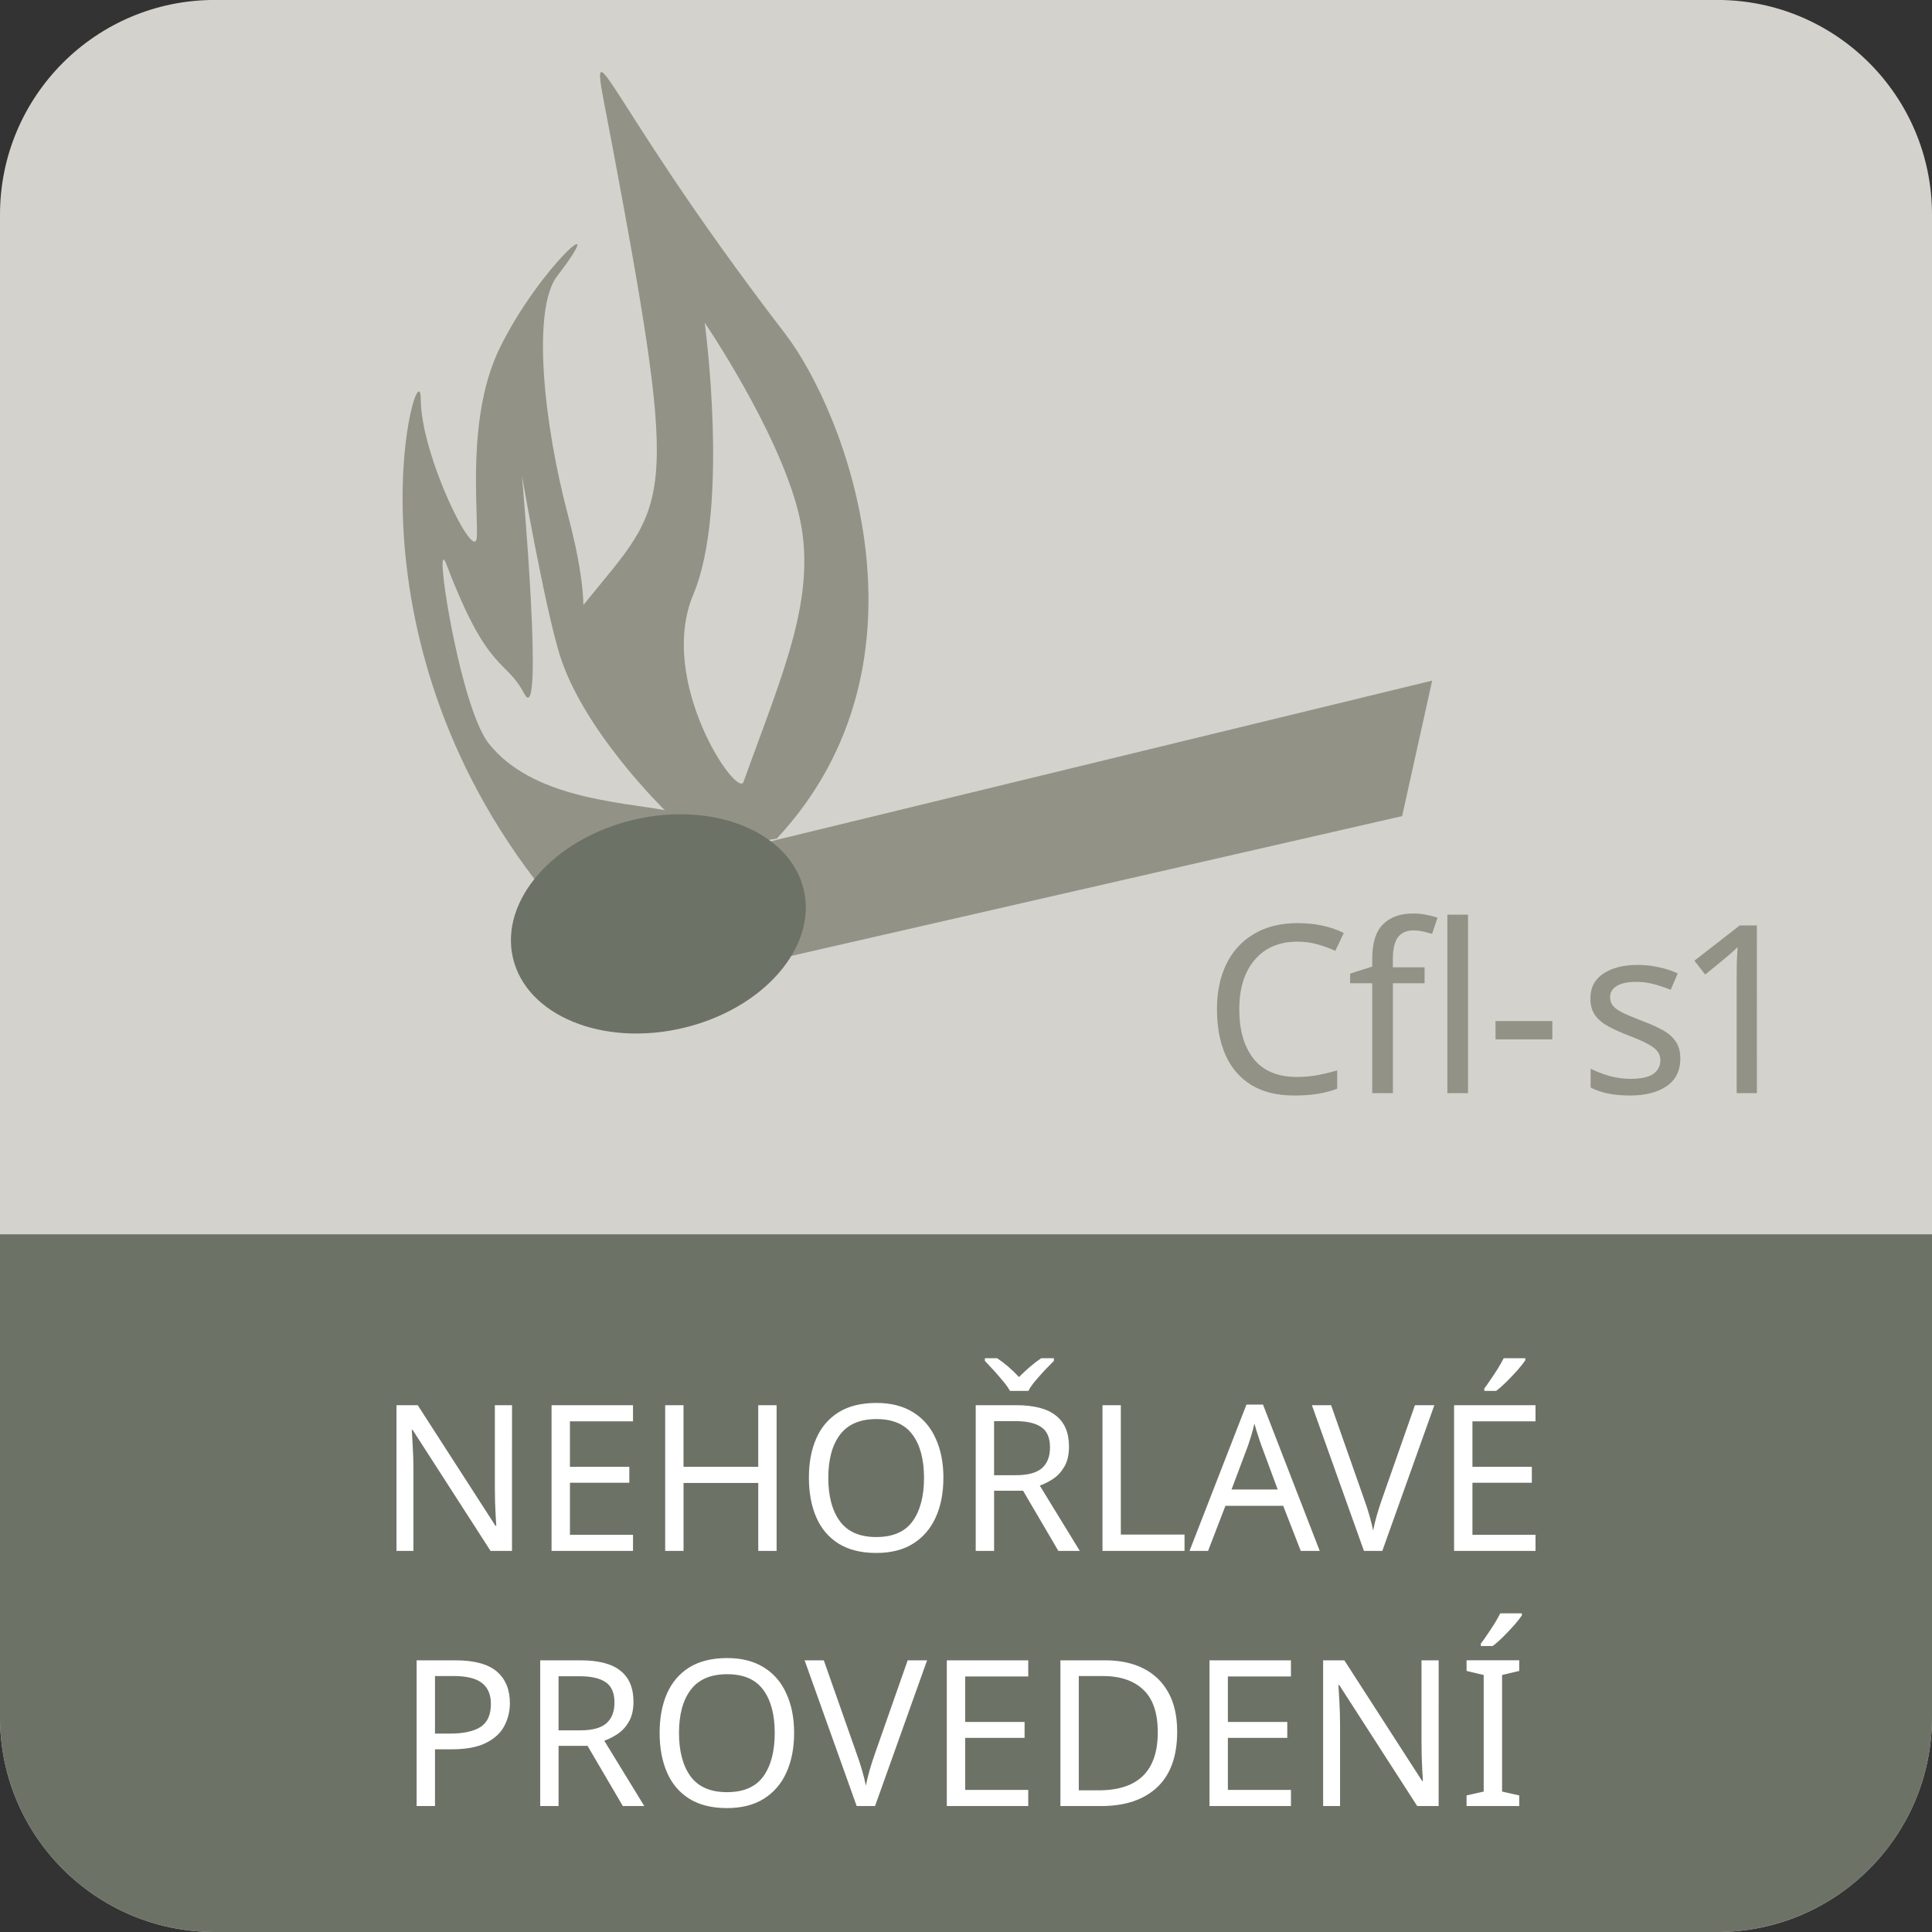
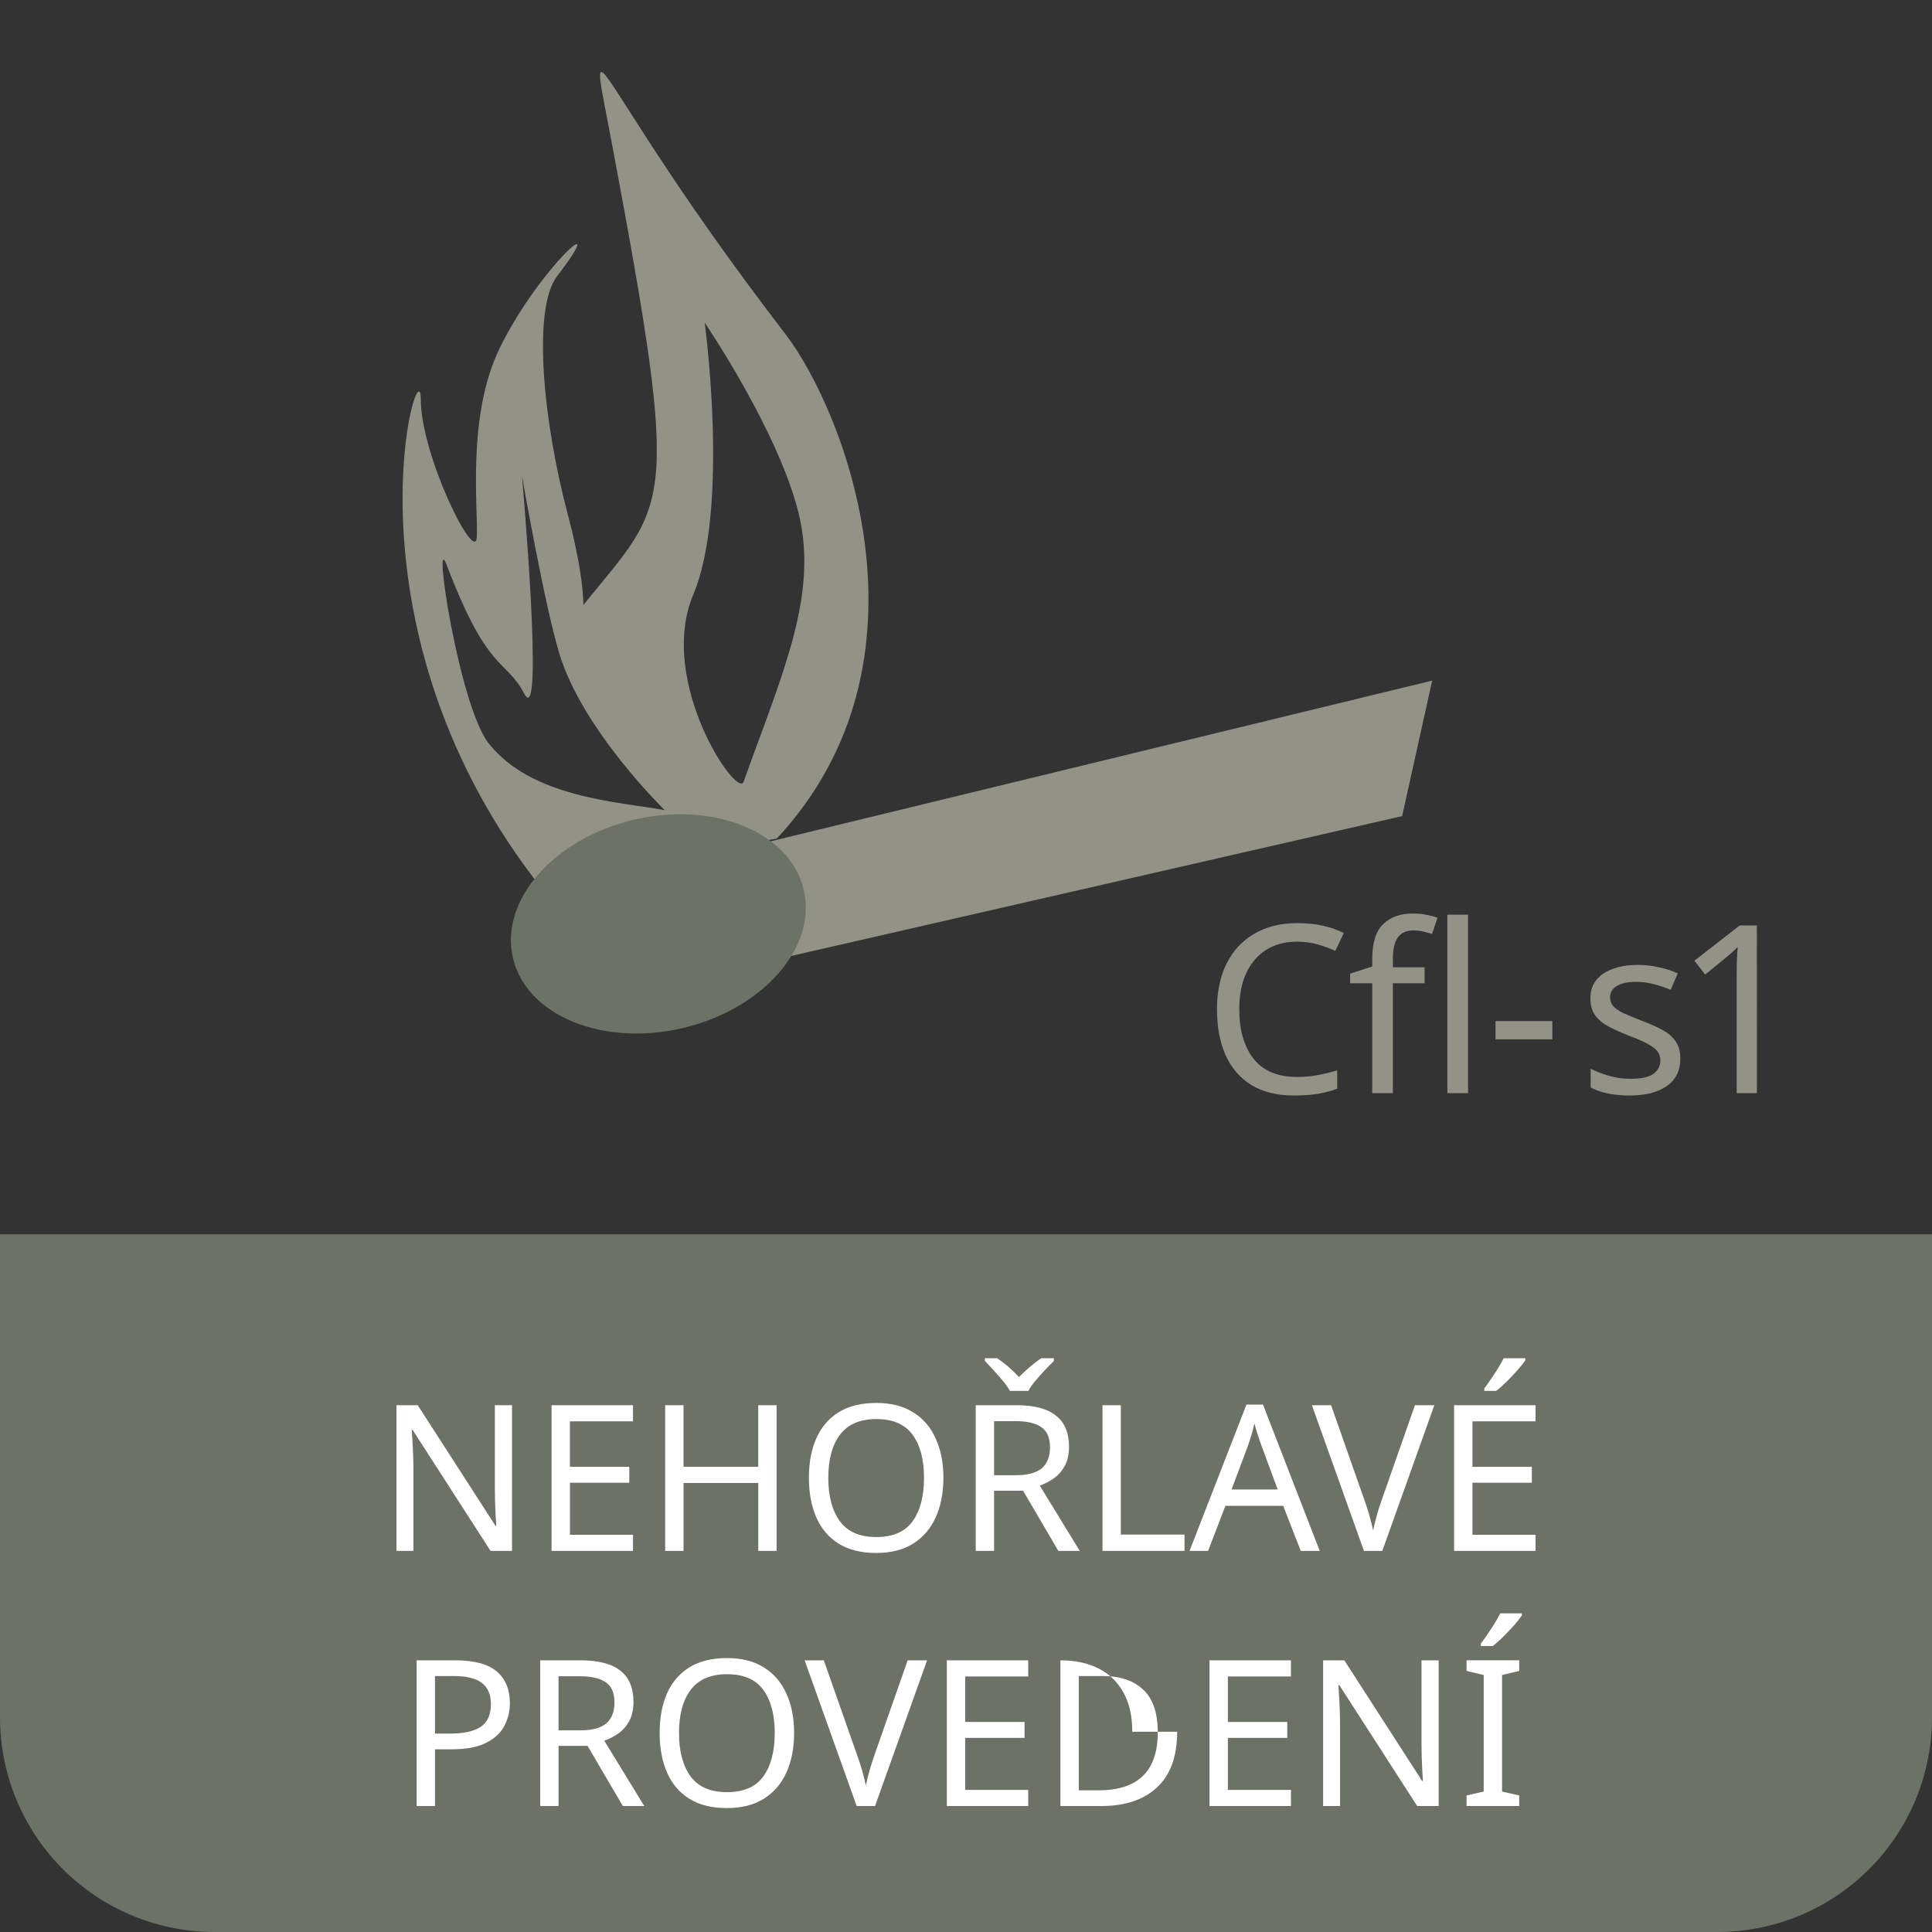
<svg xmlns="http://www.w3.org/2000/svg" width="100" height="100">
  <rect width="100%" height="100%" fill="#333333" stroke="none" />
  <defs>
    <clipPath clipPathUnits="userSpaceOnUse" id="a">
      <path d="M263.622 537.165h34.015v32.599h-34.015z" />
    </clipPath>
  </defs>
-   <path d="M50-.002h38.89c6.136 0 11.11 4.974 11.11 11.11V88.89C100 95.026 95.026 100 88.89 100H11.11C4.975 100 0 95.026 0 88.89V11.107C0 4.972 4.974-.002 11.11-.002" fill="#e6e3de" fill-opacity=".9" fill-rule="evenodd" />
  <path d="M11.11 100A11.11 11.11 0 010 88.89V63.888h100v25A11.109 11.109 0 0188.89 100" fill="#6d7266" fill-rule="evenodd" />
  <g transform="matrix(1.96 0 0 -1.96 -500.006 1116.678)" clip-path="url(#a)">
    <path d="M268.003 550.112c1.135-1.456 3.48-1.554 4.657-1.773 0 0-2.166 2.105-2.781 4.126-.403 1.324-.99 4.705-.99 4.705s.603-6.782.06-5.754c-.497.943-.946.506-2.05 3.402-.383 1.003.33-3.711 1.104-4.706m6.738-1.025c1.036 2.892 1.99 4.947 1.448 7.118-.543 2.172-2.474 5.007-2.474 5.007s.664-4.886-.301-7.178c-.966-2.293 1.161-5.409 1.327-4.947m-8.524 10.104c0-1.477 1.438-4.38 1.48-3.642.04.739-.274 3.21.612 5.007 1.06 2.152 2.98 3.801 1.51 1.887-.666-.868-.367-3.857.287-6.32.291-1.1.395-1.86.406-2.366 2.246 2.784 2.588 2.39.778 12.051-.752 4.015-.651 1.883 4.547-4.884 1.58-2.055 4.152-8.64-.218-13.336l-6.402-1.067c-5.253 6.894-3 14.203-3 12.67M292.926 551.76l-19.857-4.824.696-2.958 18.368 4.204" fill="#939286" />
    <path d="M268.652 544.433c.357-1.519 2.365-2.346 4.486-1.848 2.12.499 3.55 2.134 3.192 3.653-.357 1.519-2.365 2.346-4.485 1.848s-3.55-2.134-3.193-3.653" fill="#6d7266" />
  </g>
  <g style="-inkscape-font-specification:Depot-Regular" aria-label="C ﬂ-s1" font-weight="400" font-size="6.202" font-family="Depot" fill="#939286">
    <path d="M67.148 48.741q-1.398 0-2.2.936-.803.936-.803 2.565 0 1.617.742 2.565.753.936 2.248.936.572 0 1.082-.098.51-.097.997-.243v.948q-.486.183-1.009.268-.51.085-1.228.085-1.324 0-2.212-.547-.887-.547-1.337-1.556-.438-1.009-.438-2.37 0-1.313.475-2.31.486-1.009 1.422-1.568.936-.571 2.273-.571 1.373 0 2.394.51l-.437.924q-.401-.182-.9-.328-.486-.146-1.07-.146zM73.736 50.893h-1.64v5.688h-1.07v-5.688h-1.143v-.499l1.143-.365v-.376q0-1.264.559-1.811.559-.56 1.556-.56.388 0 .705.073.328.061.559.146l-.28.839q-.194-.06-.45-.122-.255-.06-.522-.06-.535 0-.803.364-.255.353-.255 1.119v.425h1.641zm2.249 5.688h-1.07v-9.238h1.07zM77.407 53.798v-.948h2.942v.948zM86.974 54.782q0 .948-.705 1.435-.705.486-1.896.486-.681 0-1.18-.11-.486-.109-.862-.303v-.973q.389.195.936.365.559.158 1.13.158.814 0 1.179-.256.365-.267.365-.705 0-.243-.134-.437-.134-.195-.486-.39-.34-.194-.985-.437-.632-.243-1.082-.486-.45-.243-.692-.583-.244-.34-.244-.876 0-.826.669-1.276.68-.45 1.775-.45.595 0 1.106.122.523.11.972.316l-.364.85q-.414-.17-.863-.29-.45-.122-.924-.122-.657 0-1.01.218-.34.207-.34.572 0 .267.158.462.158.182.523.364.377.17.997.414.62.23 1.057.474.438.243.669.595.23.34.23.863zM90.937 56.581H89.89v-6.065q0-.523.012-.839.012-.316.037-.656-.195.194-.353.328l-.401.34-.924.754-.559-.717 2.346-1.824h.887z" />
  </g>
  <g style="line-height:1.25;text-align:center" aria-label="NEHOŘLAVÉ PROVEDENÍ" font-weight="400" font-size="5.39" font-family="sans-serif" letter-spacing="0" word-spacing="0" text-anchor="middle" fill="#fff" stroke-width=".135">
-     <path style="text-align:center" d="M26.501 80.275h-1.109l-4.035-6.265h-.043l.053.92q.032.549.032 1.13v4.215h-.877v-7.543h1.099l4.025 6.244h.042l-.032-.507q-.01-.338-.032-.74-.01-.401-.01-.74v-4.257h.888zM32.764 80.275h-4.216v-7.543h4.216v.835h-3.265v2.356h3.074v.824H29.5v2.694h3.265zM40.197 80.275h-.95v-3.518H35.38v3.518h-.951v-7.543h.95v3.19h3.867v-3.19h.951zM48.83 76.493q0 1.173-.4 2.05-.392.866-1.163 1.352-.771.486-1.912.486-1.173 0-1.954-.486-.772-.486-1.152-1.363-.38-.877-.38-2.05 0-1.162.38-2.028.38-.866 1.152-1.352.781-.486 1.965-.486 1.13 0 1.901.486.771.475 1.162 1.352.402.866.402 2.04zm-5.958 0q0 1.426.603 2.25.602.814 1.88.814 1.289 0 1.88-.814.592-.824.592-2.25 0-1.426-.591-2.229-.592-.813-1.87-.813-1.279 0-1.891.813-.603.803-.603 2.23zM52.584 72.732q1.405 0 2.07.539.677.528.677 1.606 0 .602-.222 1.003-.222.402-.57.645-.339.232-.72.37l2.071 3.38h-1.109l-1.827-3.116h-1.5v3.116h-.951v-7.543zm-.053.824h-1.078v2.8h1.13q.92 0 1.343-.36.422-.37.422-1.077 0-.74-.444-1.046-.443-.317-1.373-.317zm-.254-1.563q-.137-.243-.37-.518-.232-.285-.485-.56-.254-.275-.444-.475v-.138h.634q.275.18.57.433.296.254.56.54.286-.286.581-.54.296-.253.57-.433h.656v.138q-.2.2-.465.475-.254.275-.497.56-.232.275-.359.518zM57.064 80.275v-7.543h.95v6.698h3.297v.845zM67.327 80.275l-.909-2.335h-2.99l-.898 2.335h-.96l2.947-7.575h.855l2.937 7.575zm-1.194-3.18l-.845-2.282q-.032-.084-.106-.306-.074-.222-.148-.454-.063-.243-.105-.37-.074.327-.17.644-.095.307-.158.486l-.856 2.282zM74.242 72.732l-2.694 7.543h-.95l-2.694-7.543h.993l1.7 4.839q.17.464.286.876.116.402.19.772.074-.37.19-.782.116-.412.285-.887l1.69-4.818zM79.478 80.275h-4.215v-7.543h4.215v.835h-3.264v2.356h3.074v.824h-3.074v2.694h3.264zm-.528-9.973v.106q-.127.19-.391.497-.264.295-.57.602-.296.295-.55.486h-.613v-.127q.159-.2.338-.476.19-.274.37-.56.18-.295.296-.528zM23.56 85.938q1.48 0 2.156.58.676.582.676 1.638 0 .623-.285 1.173-.275.539-.94.877-.656.338-1.786.338h-.866v2.937h-.951v-7.543zm-.084.813h-.961v2.98h.76q1.078 0 1.606-.35.528-.348.528-1.183 0-.729-.464-1.088-.465-.359-1.469-.359zM30.042 85.938q1.405 0 2.07.538.676.529.676 1.606 0 .602-.222 1.004-.221.401-.57.644-.338.233-.718.37l2.07 3.38h-1.11l-1.827-3.116h-1.5v3.117h-.95v-7.543zm-.053.824H28.91v2.8h1.13q.92 0 1.342-.36.423-.37.423-1.078 0-.739-.444-1.045-.444-.317-1.373-.317zM41.103 89.699q0 1.172-.401 2.05-.39.865-1.162 1.351-.771.486-1.912.486-1.173 0-1.955-.486-.77-.486-1.151-1.362-.38-.877-.38-2.05 0-1.162.38-2.028.38-.867 1.151-1.353.782-.486 1.965-.486 1.13 0 1.902.486.771.476 1.162 1.353.401.866.401 2.039zm-5.958 0q0 1.426.602 2.25.602.813 1.88.813 1.29 0 1.881-.813.592-.824.592-2.25 0-1.427-.592-2.23-.591-.813-1.87-.813-1.278 0-1.89.813-.603.803-.603 2.23zM47.986 85.938l-2.694 7.543h-.95l-2.695-7.543h.993l1.701 4.838q.17.465.286.877.116.401.19.771.074-.37.19-.782.116-.412.285-.887l1.69-4.817zM53.222 93.48h-4.215v-7.542h4.215v.834h-3.265v2.356h3.075v.824h-3.075v2.694h3.265zM60.93 89.635q0 1.912-1.046 2.884-1.035.962-2.894.962h-2.103v-7.543h2.324q1.141 0 1.976.422.835.423 1.289 1.247.454.813.454 2.028zm-1.004.032q0-1.51-.75-2.208-.74-.708-2.102-.708h-1.236v5.916h1.025q3.063 0 3.063-3zM66.82 93.48h-4.216v-7.542h4.215v.834h-3.264v2.356h3.074v.824h-3.074v2.694h3.264zM74.464 93.48h-1.11l-4.035-6.264h-.042l.053.92q.031.548.031 1.13v4.215h-.876v-7.543h1.098l4.025 6.243h.043l-.032-.507q-.01-.338-.032-.74-.01-.4-.01-.739v-4.257h.888zM78.635 93.48h-2.726v-.549l.887-.2v-6.033l-.887-.211v-.55h2.726v.55l-.888.211v6.033l.888.2zm.137-9.972v.105q-.127.19-.39.497-.265.296-.571.602-.296.296-.55.486h-.612v-.127q.158-.2.338-.475.19-.275.37-.56.179-.296.295-.528z" />
+     <path style="text-align:center" d="M26.501 80.275h-1.109l-4.035-6.265h-.043l.053.92q.032.549.032 1.13v4.215h-.877v-7.543h1.099l4.025 6.244h.042l-.032-.507q-.01-.338-.032-.74-.01-.401-.01-.74v-4.257h.888zM32.764 80.275h-4.216v-7.543h4.216v.835h-3.265v2.356h3.074v.824H29.5v2.694h3.265zM40.197 80.275h-.95v-3.518H35.38v3.518h-.951v-7.543h.95v3.19h3.867v-3.19h.951zM48.83 76.493q0 1.173-.4 2.05-.392.866-1.163 1.352-.771.486-1.912.486-1.173 0-1.954-.486-.772-.486-1.152-1.363-.38-.877-.38-2.05 0-1.162.38-2.028.38-.866 1.152-1.352.781-.486 1.965-.486 1.13 0 1.901.486.771.475 1.162 1.352.402.866.402 2.04zm-5.958 0q0 1.426.603 2.25.602.814 1.88.814 1.289 0 1.88-.814.592-.824.592-2.25 0-1.426-.591-2.229-.592-.813-1.87-.813-1.279 0-1.891.813-.603.803-.603 2.23zM52.584 72.732q1.405 0 2.07.539.677.528.677 1.606 0 .602-.222 1.003-.222.402-.57.645-.339.232-.72.37l2.071 3.38h-1.109l-1.827-3.116h-1.5v3.116h-.951v-7.543zm-.053.824h-1.078v2.8h1.13q.92 0 1.343-.36.422-.37.422-1.077 0-.74-.444-1.046-.443-.317-1.373-.317zm-.254-1.563q-.137-.243-.37-.518-.232-.285-.485-.56-.254-.275-.444-.475v-.138h.634q.275.18.57.433.296.254.56.54.286-.286.581-.54.296-.253.57-.433h.656v.138q-.2.2-.465.475-.254.275-.497.56-.232.275-.359.518zM57.064 80.275v-7.543h.95v6.698h3.297v.845zM67.327 80.275l-.909-2.335h-2.99l-.898 2.335h-.96l2.947-7.575h.855l2.937 7.575zm-1.194-3.18l-.845-2.282q-.032-.084-.106-.306-.074-.222-.148-.454-.063-.243-.105-.37-.074.327-.17.644-.095.307-.158.486l-.856 2.282zM74.242 72.732l-2.694 7.543h-.95l-2.694-7.543h.993l1.7 4.839q.17.464.286.876.116.402.19.772.074-.37.19-.782.116-.412.285-.887l1.69-4.818zM79.478 80.275h-4.215v-7.543h4.215v.835h-3.264v2.356h3.074v.824h-3.074v2.694h3.264zm-.528-9.973v.106q-.127.19-.391.497-.264.295-.57.602-.296.295-.55.486h-.613v-.127q.159-.2.338-.476.19-.274.37-.56.18-.295.296-.528zM23.56 85.938q1.48 0 2.156.58.676.582.676 1.638 0 .623-.285 1.173-.275.539-.94.877-.656.338-1.786.338h-.866v2.937h-.951v-7.543zm-.084.813h-.961v2.98h.76q1.078 0 1.606-.35.528-.348.528-1.183 0-.729-.464-1.088-.465-.359-1.469-.359zM30.042 85.938q1.405 0 2.07.538.676.529.676 1.606 0 .602-.222 1.004-.221.401-.57.644-.338.233-.718.37l2.07 3.38h-1.11l-1.827-3.116h-1.5v3.117h-.95v-7.543zm-.053.824H28.91v2.8h1.13q.92 0 1.342-.36.423-.37.423-1.078 0-.739-.444-1.045-.444-.317-1.373-.317zM41.103 89.699q0 1.172-.401 2.05-.39.865-1.162 1.351-.771.486-1.912.486-1.173 0-1.955-.486-.77-.486-1.151-1.362-.38-.877-.38-2.05 0-1.162.38-2.028.38-.867 1.151-1.353.782-.486 1.965-.486 1.13 0 1.902.486.771.476 1.162 1.353.401.866.401 2.039zm-5.958 0q0 1.426.602 2.25.602.813 1.88.813 1.29 0 1.881-.813.592-.824.592-2.25 0-1.427-.592-2.23-.591-.813-1.87-.813-1.278 0-1.89.813-.603.803-.603 2.23zM47.986 85.938l-2.694 7.543h-.95l-2.695-7.543h.993l1.701 4.838q.17.465.286.877.116.401.19.771.074-.37.19-.782.116-.412.285-.887l1.69-4.817zM53.222 93.48h-4.215v-7.542h4.215v.834h-3.265v2.356h3.075v.824h-3.075v2.694h3.265zM60.93 89.635q0 1.912-1.046 2.884-1.035.962-2.894.962h-2.103v-7.543q1.141 0 1.976.422.835.423 1.289 1.247.454.813.454 2.028zm-1.004.032q0-1.51-.75-2.208-.74-.708-2.102-.708h-1.236v5.916h1.025q3.063 0 3.063-3zM66.82 93.48h-4.216v-7.542h4.215v.834h-3.264v2.356h3.074v.824h-3.074v2.694h3.264zM74.464 93.48h-1.11l-4.035-6.264h-.042l.053.92q.031.548.031 1.13v4.215h-.876v-7.543h1.098l4.025 6.243h.043l-.032-.507q-.01-.338-.032-.74-.01-.4-.01-.739v-4.257h.888zM78.635 93.48h-2.726v-.549l.887-.2v-6.033l-.887-.211v-.55h2.726v.55l-.888.211v6.033l.888.2zm.137-9.972v.105q-.127.19-.39.497-.265.296-.571.602-.296.296-.55.486h-.612v-.127q.158-.2.338-.475.19-.275.37-.56.179-.296.295-.528z" />
  </g>
</svg>